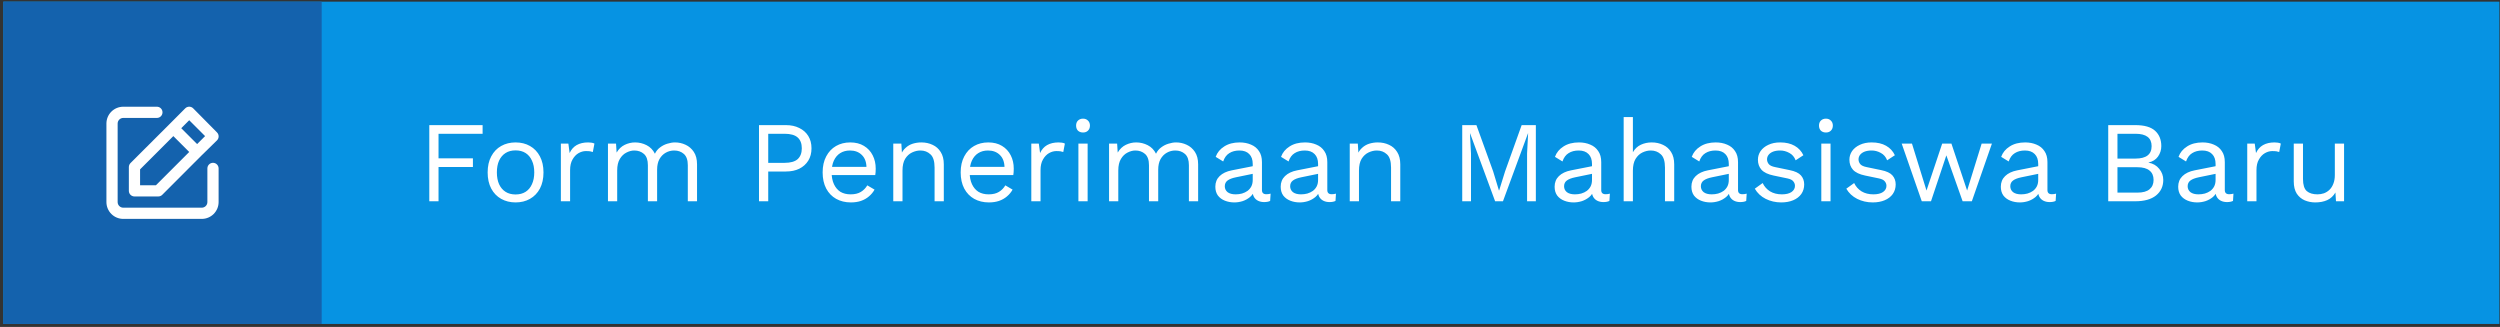
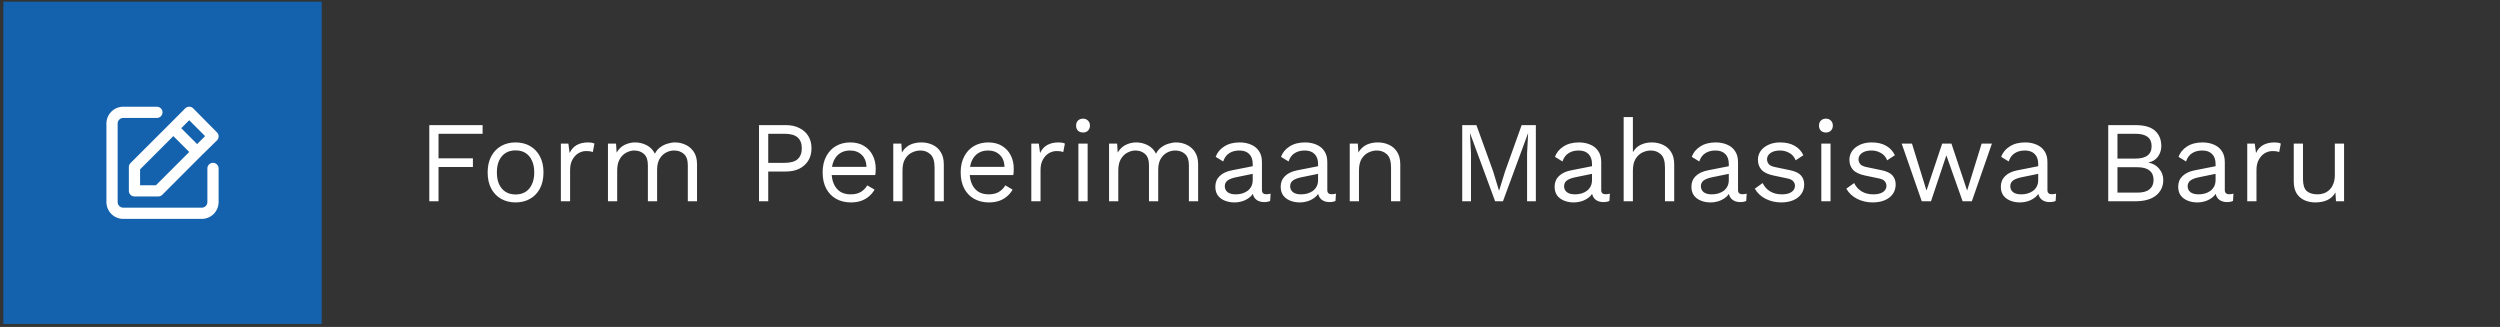
<svg xmlns="http://www.w3.org/2000/svg" width="260" height="34" viewBox="0 0 260 34" fill="none">
  <rect x="0" y="0" width="260" height="34" fill="#333333" stroke="none" />
-   <rect x="0.347" y="0.173" width="259.592" height="33.517" fill="#0693E3" />
  <path d="M50.191 13.912H45.607V16.468H49.183V17.368H45.607V20.932H44.647V13.012H50.191V13.912ZM53.619 14.812C54.187 14.812 54.687 14.936 55.119 15.184C55.559 15.432 55.903 15.792 56.151 16.264C56.399 16.728 56.523 17.284 56.523 17.932C56.523 18.58 56.399 19.14 56.151 19.612C55.903 20.076 55.559 20.432 55.119 20.68C54.687 20.928 54.187 21.052 53.619 21.052C53.059 21.052 52.559 20.928 52.119 20.68C51.679 20.432 51.335 20.076 51.087 19.612C50.839 19.14 50.715 18.58 50.715 17.932C50.715 17.284 50.839 16.728 51.087 16.264C51.335 15.792 51.679 15.432 52.119 15.184C52.559 14.936 53.059 14.812 53.619 14.812ZM53.619 15.64C53.211 15.64 52.863 15.732 52.575 15.916C52.287 16.1 52.063 16.364 51.903 16.708C51.751 17.044 51.675 17.452 51.675 17.932C51.675 18.404 51.751 18.812 51.903 19.156C52.063 19.5 52.287 19.764 52.575 19.948C52.863 20.132 53.211 20.224 53.619 20.224C54.027 20.224 54.375 20.132 54.663 19.948C54.951 19.764 55.171 19.5 55.323 19.156C55.483 18.812 55.563 18.404 55.563 17.932C55.563 17.452 55.483 17.044 55.323 16.708C55.171 16.364 54.951 16.1 54.663 15.916C54.375 15.732 54.027 15.64 53.619 15.64ZM58.33 20.932V14.932H59.11L59.242 15.916C59.41 15.548 59.654 15.272 59.974 15.088C60.302 14.904 60.698 14.812 61.162 14.812C61.266 14.812 61.378 14.82 61.498 14.836C61.626 14.852 61.734 14.884 61.822 14.932L61.654 15.808C61.566 15.776 61.47 15.752 61.366 15.736C61.262 15.72 61.114 15.712 60.922 15.712C60.674 15.712 60.422 15.784 60.166 15.928C59.918 16.072 59.71 16.292 59.542 16.588C59.374 16.876 59.29 17.244 59.29 17.692V20.932H58.33ZM63.228 20.932V14.932H64.068L64.128 15.868C64.344 15.5 64.624 15.232 64.968 15.064C65.32 14.896 65.68 14.812 66.048 14.812C66.472 14.812 66.872 14.908 67.248 15.1C67.624 15.292 67.912 15.588 68.112 15.988C68.24 15.716 68.42 15.496 68.652 15.328C68.884 15.152 69.136 15.024 69.408 14.944C69.688 14.856 69.952 14.812 70.2 14.812C70.584 14.812 70.948 14.892 71.292 15.052C71.644 15.212 71.932 15.46 72.156 15.796C72.38 16.132 72.492 16.564 72.492 17.092V20.932H71.532V17.188C71.532 16.644 71.396 16.252 71.124 16.012C70.852 15.772 70.516 15.652 70.116 15.652C69.804 15.652 69.512 15.728 69.24 15.88C68.968 16.032 68.748 16.256 68.58 16.552C68.42 16.848 68.34 17.212 68.34 17.644V20.932H67.38V17.188C67.38 16.644 67.244 16.252 66.972 16.012C66.7 15.772 66.364 15.652 65.964 15.652C65.7 15.652 65.428 15.724 65.148 15.868C64.876 16.004 64.648 16.224 64.464 16.528C64.28 16.832 64.188 17.232 64.188 17.728V20.932H63.228ZM81.732 13.012C82.268 13.012 82.732 13.112 83.124 13.312C83.524 13.504 83.836 13.78 84.06 14.14C84.284 14.5 84.396 14.928 84.396 15.424C84.396 15.92 84.284 16.348 84.06 16.708C83.836 17.068 83.524 17.348 83.124 17.548C82.732 17.74 82.268 17.836 81.732 17.836H79.896V20.932H78.936V13.012H81.732ZM81.588 16.936C82.212 16.936 82.668 16.808 82.956 16.552C83.244 16.288 83.388 15.912 83.388 15.424C83.388 14.928 83.244 14.552 82.956 14.296C82.668 14.04 82.212 13.912 81.588 13.912H79.896V16.936H81.588ZM88.482 21.052C87.914 21.052 87.406 20.928 86.958 20.68C86.518 20.432 86.174 20.076 85.926 19.612C85.678 19.14 85.554 18.58 85.554 17.932C85.554 17.284 85.678 16.728 85.926 16.264C86.174 15.792 86.514 15.432 86.946 15.184C87.378 14.936 87.87 14.812 88.422 14.812C88.982 14.812 89.458 14.932 89.85 15.172C90.25 15.412 90.554 15.74 90.762 16.156C90.97 16.564 91.074 17.024 91.074 17.536C91.074 17.672 91.07 17.796 91.062 17.908C91.054 18.02 91.042 18.12 91.026 18.208H86.178V17.356H90.606L90.114 17.452C90.114 16.876 89.954 16.432 89.634 16.12C89.322 15.808 88.91 15.652 88.398 15.652C88.006 15.652 87.666 15.744 87.378 15.928C87.098 16.104 86.878 16.364 86.718 16.708C86.566 17.044 86.49 17.452 86.49 17.932C86.49 18.404 86.57 18.812 86.73 19.156C86.89 19.5 87.114 19.764 87.402 19.948C87.698 20.124 88.05 20.212 88.458 20.212C88.898 20.212 89.254 20.128 89.526 19.96C89.806 19.792 90.03 19.564 90.198 19.276L90.954 19.72C90.802 19.992 90.606 20.228 90.366 20.428C90.134 20.628 89.858 20.784 89.538 20.896C89.226 21 88.874 21.052 88.482 21.052ZM92.9 20.932V14.932H93.74L93.824 16.276L93.668 16.144C93.796 15.824 93.968 15.568 94.184 15.376C94.4 15.176 94.648 15.032 94.928 14.944C95.216 14.856 95.512 14.812 95.816 14.812C96.248 14.812 96.64 14.896 96.992 15.064C97.344 15.224 97.624 15.472 97.832 15.808C98.048 16.144 98.156 16.572 98.156 17.092V20.932H97.196V17.428C97.196 16.764 97.052 16.304 96.764 16.048C96.484 15.784 96.136 15.652 95.72 15.652C95.432 15.652 95.144 15.72 94.856 15.856C94.568 15.992 94.328 16.212 94.136 16.516C93.952 16.82 93.86 17.228 93.86 17.74V20.932H92.9ZM102.838 21.052C102.27 21.052 101.762 20.928 101.314 20.68C100.874 20.432 100.53 20.076 100.282 19.612C100.034 19.14 99.91 18.58 99.91 17.932C99.91 17.284 100.034 16.728 100.282 16.264C100.53 15.792 100.87 15.432 101.302 15.184C101.734 14.936 102.226 14.812 102.778 14.812C103.338 14.812 103.814 14.932 104.206 15.172C104.606 15.412 104.91 15.74 105.118 16.156C105.326 16.564 105.43 17.024 105.43 17.536C105.43 17.672 105.426 17.796 105.418 17.908C105.41 18.02 105.398 18.12 105.382 18.208H100.534V17.356H104.962L104.47 17.452C104.47 16.876 104.31 16.432 103.99 16.12C103.678 15.808 103.266 15.652 102.754 15.652C102.362 15.652 102.022 15.744 101.734 15.928C101.454 16.104 101.234 16.364 101.074 16.708C100.922 17.044 100.846 17.452 100.846 17.932C100.846 18.404 100.926 18.812 101.086 19.156C101.246 19.5 101.47 19.764 101.758 19.948C102.054 20.124 102.406 20.212 102.814 20.212C103.254 20.212 103.61 20.128 103.882 19.96C104.162 19.792 104.386 19.564 104.554 19.276L105.31 19.72C105.158 19.992 104.962 20.228 104.722 20.428C104.49 20.628 104.214 20.784 103.894 20.896C103.582 21 103.23 21.052 102.838 21.052ZM107.256 20.932V14.932H108.036L108.168 15.916C108.336 15.548 108.58 15.272 108.9 15.088C109.228 14.904 109.624 14.812 110.088 14.812C110.192 14.812 110.304 14.82 110.424 14.836C110.552 14.852 110.66 14.884 110.748 14.932L110.58 15.808C110.492 15.776 110.396 15.752 110.292 15.736C110.188 15.72 110.04 15.712 109.848 15.712C109.6 15.712 109.348 15.784 109.092 15.928C108.844 16.072 108.636 16.292 108.468 16.588C108.3 16.876 108.216 17.244 108.216 17.692V20.932H107.256ZM112.634 13.78C112.418 13.78 112.242 13.716 112.106 13.588C111.978 13.452 111.914 13.276 111.914 13.06C111.914 12.844 111.978 12.672 112.106 12.544C112.242 12.408 112.418 12.34 112.634 12.34C112.85 12.34 113.022 12.408 113.15 12.544C113.286 12.672 113.354 12.844 113.354 13.06C113.354 13.276 113.286 13.452 113.15 13.588C113.022 13.716 112.85 13.78 112.634 13.78ZM113.114 14.932V20.932H112.154V14.932H113.114ZM115.342 20.932V14.932H116.182L116.242 15.868C116.458 15.5 116.738 15.232 117.082 15.064C117.434 14.896 117.794 14.812 118.162 14.812C118.586 14.812 118.986 14.908 119.362 15.1C119.738 15.292 120.026 15.588 120.226 15.988C120.354 15.716 120.534 15.496 120.766 15.328C120.998 15.152 121.25 15.024 121.522 14.944C121.802 14.856 122.066 14.812 122.314 14.812C122.698 14.812 123.062 14.892 123.406 15.052C123.758 15.212 124.046 15.46 124.27 15.796C124.494 16.132 124.606 16.564 124.606 17.092V20.932H123.646V17.188C123.646 16.644 123.51 16.252 123.238 16.012C122.966 15.772 122.63 15.652 122.23 15.652C121.918 15.652 121.626 15.728 121.354 15.88C121.082 16.032 120.862 16.256 120.694 16.552C120.534 16.848 120.454 17.212 120.454 17.644V20.932H119.494V17.188C119.494 16.644 119.358 16.252 119.086 16.012C118.814 15.772 118.478 15.652 118.078 15.652C117.814 15.652 117.542 15.724 117.262 15.868C116.99 16.004 116.762 16.224 116.578 16.528C116.394 16.832 116.302 17.232 116.302 17.728V20.932H115.342ZM130.283 17.056C130.283 16.608 130.163 16.264 129.923 16.024C129.683 15.776 129.343 15.652 128.903 15.652C128.487 15.652 128.135 15.744 127.847 15.928C127.559 16.104 127.347 16.392 127.211 16.792L126.431 16.312C126.591 15.864 126.887 15.504 127.319 15.232C127.751 14.952 128.287 14.812 128.927 14.812C129.359 14.812 129.751 14.888 130.103 15.04C130.455 15.184 130.731 15.408 130.931 15.712C131.139 16.008 131.243 16.392 131.243 16.864V19.768C131.243 20.056 131.395 20.2 131.699 20.2C131.851 20.2 131.999 20.18 132.143 20.14L132.095 20.896C131.935 20.976 131.727 21.016 131.471 21.016C131.239 21.016 131.031 20.972 130.847 20.884C130.663 20.796 130.519 20.664 130.415 20.488C130.311 20.304 130.259 20.076 130.259 19.804V19.684L130.499 19.72C130.403 20.032 130.239 20.288 130.007 20.488C129.775 20.68 129.515 20.824 129.227 20.92C128.939 21.008 128.655 21.052 128.375 21.052C128.023 21.052 127.695 20.992 127.391 20.872C127.087 20.752 126.843 20.572 126.659 20.332C126.483 20.084 126.395 19.78 126.395 19.42C126.395 18.972 126.543 18.604 126.839 18.316C127.143 18.02 127.563 17.82 128.099 17.716L130.475 17.248V18.04L128.543 18.436C128.151 18.516 127.859 18.628 127.667 18.772C127.475 18.916 127.379 19.116 127.379 19.372C127.379 19.62 127.475 19.824 127.667 19.984C127.867 20.136 128.147 20.212 128.507 20.212C128.739 20.212 128.959 20.184 129.167 20.128C129.383 20.064 129.575 19.972 129.743 19.852C129.911 19.724 130.043 19.568 130.139 19.384C130.235 19.192 130.283 18.968 130.283 18.712V17.056ZM137.08 17.056C137.08 16.608 136.96 16.264 136.72 16.024C136.48 15.776 136.14 15.652 135.7 15.652C135.284 15.652 134.932 15.744 134.644 15.928C134.356 16.104 134.144 16.392 134.008 16.792L133.228 16.312C133.388 15.864 133.684 15.504 134.116 15.232C134.548 14.952 135.084 14.812 135.724 14.812C136.156 14.812 136.548 14.888 136.9 15.04C137.252 15.184 137.528 15.408 137.728 15.712C137.936 16.008 138.04 16.392 138.04 16.864V19.768C138.04 20.056 138.192 20.2 138.496 20.2C138.648 20.2 138.796 20.18 138.94 20.14L138.892 20.896C138.732 20.976 138.524 21.016 138.268 21.016C138.036 21.016 137.828 20.972 137.644 20.884C137.46 20.796 137.316 20.664 137.212 20.488C137.108 20.304 137.056 20.076 137.056 19.804V19.684L137.296 19.72C137.2 20.032 137.036 20.288 136.804 20.488C136.572 20.68 136.312 20.824 136.024 20.92C135.736 21.008 135.452 21.052 135.172 21.052C134.82 21.052 134.492 20.992 134.188 20.872C133.884 20.752 133.64 20.572 133.456 20.332C133.28 20.084 133.192 19.78 133.192 19.42C133.192 18.972 133.34 18.604 133.636 18.316C133.94 18.02 134.36 17.82 134.896 17.716L137.272 17.248V18.04L135.34 18.436C134.948 18.516 134.656 18.628 134.464 18.772C134.272 18.916 134.176 19.116 134.176 19.372C134.176 19.62 134.272 19.824 134.464 19.984C134.664 20.136 134.944 20.212 135.304 20.212C135.536 20.212 135.756 20.184 135.964 20.128C136.18 20.064 136.372 19.972 136.54 19.852C136.708 19.724 136.84 19.568 136.936 19.384C137.032 19.192 137.08 18.968 137.08 18.712V17.056ZM140.373 20.932V14.932H141.213L141.297 16.276L141.141 16.144C141.269 15.824 141.441 15.568 141.657 15.376C141.873 15.176 142.121 15.032 142.401 14.944C142.689 14.856 142.985 14.812 143.289 14.812C143.721 14.812 144.113 14.896 144.465 15.064C144.817 15.224 145.097 15.472 145.305 15.808C145.521 16.144 145.629 16.572 145.629 17.092V20.932H144.669V17.428C144.669 16.764 144.525 16.304 144.237 16.048C143.957 15.784 143.609 15.652 143.193 15.652C142.905 15.652 142.617 15.72 142.329 15.856C142.041 15.992 141.801 16.212 141.609 16.516C141.425 16.82 141.333 17.228 141.333 17.74V20.932H140.373ZM159.728 13.012V20.932H158.816V15.952L158.924 13.864H158.912L156.308 20.932H155.492L152.888 13.864H152.876L152.984 15.952V20.932H152.072V13.012H153.548L155.288 17.824L155.888 19.804H155.912L156.524 17.836L158.252 13.012H159.728ZM165.568 17.056C165.568 16.608 165.448 16.264 165.208 16.024C164.968 15.776 164.628 15.652 164.188 15.652C163.772 15.652 163.42 15.744 163.132 15.928C162.844 16.104 162.632 16.392 162.496 16.792L161.716 16.312C161.876 15.864 162.172 15.504 162.604 15.232C163.036 14.952 163.572 14.812 164.212 14.812C164.644 14.812 165.036 14.888 165.388 15.04C165.74 15.184 166.016 15.408 166.216 15.712C166.424 16.008 166.528 16.392 166.528 16.864V19.768C166.528 20.056 166.68 20.2 166.984 20.2C167.136 20.2 167.284 20.18 167.428 20.14L167.38 20.896C167.22 20.976 167.012 21.016 166.756 21.016C166.524 21.016 166.316 20.972 166.132 20.884C165.948 20.796 165.804 20.664 165.7 20.488C165.596 20.304 165.544 20.076 165.544 19.804V19.684L165.784 19.72C165.688 20.032 165.524 20.288 165.292 20.488C165.06 20.68 164.8 20.824 164.512 20.92C164.224 21.008 163.94 21.052 163.66 21.052C163.308 21.052 162.98 20.992 162.676 20.872C162.372 20.752 162.128 20.572 161.944 20.332C161.768 20.084 161.68 19.78 161.68 19.42C161.68 18.972 161.828 18.604 162.124 18.316C162.428 18.02 162.848 17.82 163.384 17.716L165.76 17.248V18.04L163.828 18.436C163.436 18.516 163.144 18.628 162.952 18.772C162.76 18.916 162.664 19.116 162.664 19.372C162.664 19.62 162.76 19.824 162.952 19.984C163.152 20.136 163.432 20.212 163.792 20.212C164.024 20.212 164.244 20.184 164.452 20.128C164.668 20.064 164.86 19.972 165.028 19.852C165.196 19.724 165.328 19.568 165.424 19.384C165.52 19.192 165.568 18.968 165.568 18.712V17.056ZM168.861 20.932V12.172H169.821V15.832C170.029 15.472 170.305 15.212 170.649 15.052C170.993 14.892 171.369 14.812 171.777 14.812C172.209 14.812 172.601 14.896 172.953 15.064C173.305 15.224 173.585 15.472 173.793 15.808C174.009 16.144 174.117 16.572 174.117 17.092V20.932H173.157V17.428C173.157 16.764 173.013 16.304 172.725 16.048C172.445 15.784 172.097 15.652 171.681 15.652C171.393 15.652 171.105 15.72 170.817 15.856C170.529 15.992 170.289 16.216 170.097 16.528C169.913 16.832 169.821 17.24 169.821 17.752V20.932H168.861ZM179.795 17.056C179.795 16.608 179.675 16.264 179.435 16.024C179.195 15.776 178.855 15.652 178.415 15.652C177.999 15.652 177.647 15.744 177.359 15.928C177.071 16.104 176.859 16.392 176.723 16.792L175.943 16.312C176.103 15.864 176.399 15.504 176.831 15.232C177.263 14.952 177.799 14.812 178.439 14.812C178.871 14.812 179.263 14.888 179.615 15.04C179.967 15.184 180.243 15.408 180.443 15.712C180.651 16.008 180.755 16.392 180.755 16.864V19.768C180.755 20.056 180.907 20.2 181.211 20.2C181.363 20.2 181.511 20.18 181.655 20.14L181.607 20.896C181.447 20.976 181.239 21.016 180.983 21.016C180.751 21.016 180.543 20.972 180.359 20.884C180.175 20.796 180.031 20.664 179.927 20.488C179.823 20.304 179.771 20.076 179.771 19.804V19.684L180.011 19.72C179.915 20.032 179.751 20.288 179.519 20.488C179.287 20.68 179.027 20.824 178.739 20.92C178.451 21.008 178.167 21.052 177.887 21.052C177.535 21.052 177.207 20.992 176.903 20.872C176.599 20.752 176.355 20.572 176.171 20.332C175.995 20.084 175.907 19.78 175.907 19.42C175.907 18.972 176.055 18.604 176.351 18.316C176.655 18.02 177.075 17.82 177.611 17.716L179.987 17.248V18.04L178.055 18.436C177.663 18.516 177.371 18.628 177.179 18.772C176.987 18.916 176.891 19.116 176.891 19.372C176.891 19.62 176.987 19.824 177.179 19.984C177.379 20.136 177.659 20.212 178.019 20.212C178.251 20.212 178.471 20.184 178.679 20.128C178.895 20.064 179.087 19.972 179.255 19.852C179.423 19.724 179.555 19.568 179.651 19.384C179.747 19.192 179.795 18.968 179.795 18.712V17.056ZM185.248 21.052C184.664 21.052 184.124 20.928 183.628 20.68C183.14 20.432 182.764 20.08 182.5 19.624L183.316 19.036C183.492 19.404 183.748 19.692 184.084 19.9C184.428 20.108 184.84 20.212 185.32 20.212C185.744 20.212 186.076 20.132 186.316 19.972C186.556 19.804 186.676 19.588 186.676 19.324C186.676 19.156 186.62 19.004 186.508 18.868C186.404 18.724 186.2 18.62 185.896 18.556L184.456 18.256C183.872 18.136 183.452 17.936 183.196 17.656C182.948 17.376 182.824 17.028 182.824 16.612C182.824 16.284 182.916 15.984 183.1 15.712C183.292 15.44 183.56 15.224 183.904 15.064C184.256 14.896 184.668 14.812 185.14 14.812C185.732 14.812 186.232 14.928 186.64 15.16C187.048 15.392 187.352 15.72 187.552 16.144L186.748 16.672C186.612 16.32 186.392 16.064 186.088 15.904C185.784 15.736 185.468 15.652 185.14 15.652C184.852 15.652 184.604 15.692 184.396 15.772C184.196 15.852 184.04 15.964 183.928 16.108C183.824 16.244 183.772 16.4 183.772 16.576C183.772 16.752 183.832 16.916 183.952 17.068C184.072 17.212 184.296 17.316 184.624 17.38L186.124 17.692C186.684 17.804 187.076 17.988 187.3 18.244C187.524 18.5 187.636 18.812 187.636 19.18C187.636 19.556 187.536 19.888 187.336 20.176C187.136 20.456 186.856 20.672 186.496 20.824C186.136 20.976 185.72 21.052 185.248 21.052ZM189.896 13.78C189.68 13.78 189.504 13.716 189.368 13.588C189.24 13.452 189.176 13.276 189.176 13.06C189.176 12.844 189.24 12.672 189.368 12.544C189.504 12.408 189.68 12.34 189.896 12.34C190.112 12.34 190.284 12.408 190.412 12.544C190.548 12.672 190.616 12.844 190.616 13.06C190.616 13.276 190.548 13.452 190.412 13.588C190.284 13.716 190.112 13.78 189.896 13.78ZM190.376 14.932V20.932H189.416V14.932H190.376ZM194.763 21.052C194.179 21.052 193.639 20.928 193.143 20.68C192.655 20.432 192.279 20.08 192.015 19.624L192.831 19.036C193.007 19.404 193.263 19.692 193.599 19.9C193.943 20.108 194.355 20.212 194.835 20.212C195.259 20.212 195.591 20.132 195.831 19.972C196.071 19.804 196.191 19.588 196.191 19.324C196.191 19.156 196.135 19.004 196.023 18.868C195.919 18.724 195.715 18.62 195.411 18.556L193.971 18.256C193.387 18.136 192.967 17.936 192.711 17.656C192.463 17.376 192.339 17.028 192.339 16.612C192.339 16.284 192.431 15.984 192.615 15.712C192.807 15.44 193.075 15.224 193.419 15.064C193.771 14.896 194.183 14.812 194.655 14.812C195.247 14.812 195.747 14.928 196.155 15.16C196.563 15.392 196.867 15.72 197.067 16.144L196.263 16.672C196.127 16.32 195.907 16.064 195.603 15.904C195.299 15.736 194.983 15.652 194.655 15.652C194.367 15.652 194.119 15.692 193.911 15.772C193.711 15.852 193.555 15.964 193.443 16.108C193.339 16.244 193.287 16.4 193.287 16.576C193.287 16.752 193.347 16.916 193.467 17.068C193.587 17.212 193.811 17.316 194.139 17.38L195.639 17.692C196.199 17.804 196.591 17.988 196.815 18.244C197.039 18.5 197.151 18.812 197.151 19.18C197.151 19.556 197.051 19.888 196.851 20.176C196.651 20.456 196.371 20.672 196.011 20.824C195.651 20.976 195.235 21.052 194.763 21.052ZM206.092 14.932H207.16L205.072 20.932H204.112L202.42 16.156L200.824 20.932H199.864L197.776 14.932H198.844L200.356 19.816L201.988 14.932H202.948L204.58 19.816L206.092 14.932ZM211.974 17.056C211.974 16.608 211.854 16.264 211.614 16.024C211.374 15.776 211.034 15.652 210.594 15.652C210.178 15.652 209.826 15.744 209.538 15.928C209.25 16.104 209.038 16.392 208.902 16.792L208.122 16.312C208.282 15.864 208.578 15.504 209.01 15.232C209.442 14.952 209.978 14.812 210.618 14.812C211.05 14.812 211.442 14.888 211.794 15.04C212.146 15.184 212.422 15.408 212.622 15.712C212.83 16.008 212.934 16.392 212.934 16.864V19.768C212.934 20.056 213.086 20.2 213.39 20.2C213.542 20.2 213.69 20.18 213.834 20.14L213.786 20.896C213.626 20.976 213.418 21.016 213.162 21.016C212.93 21.016 212.722 20.972 212.538 20.884C212.354 20.796 212.21 20.664 212.106 20.488C212.002 20.304 211.95 20.076 211.95 19.804V19.684L212.19 19.72C212.094 20.032 211.93 20.288 211.698 20.488C211.466 20.68 211.206 20.824 210.918 20.92C210.63 21.008 210.346 21.052 210.066 21.052C209.714 21.052 209.386 20.992 209.082 20.872C208.778 20.752 208.534 20.572 208.35 20.332C208.174 20.084 208.086 19.78 208.086 19.42C208.086 18.972 208.234 18.604 208.53 18.316C208.834 18.02 209.254 17.82 209.79 17.716L212.166 17.248V18.04L210.234 18.436C209.842 18.516 209.55 18.628 209.358 18.772C209.166 18.916 209.07 19.116 209.07 19.372C209.07 19.62 209.166 19.824 209.358 19.984C209.558 20.136 209.838 20.212 210.198 20.212C210.43 20.212 210.65 20.184 210.858 20.128C211.074 20.064 211.266 19.972 211.434 19.852C211.602 19.724 211.734 19.568 211.83 19.384C211.926 19.192 211.974 18.968 211.974 18.712V17.056ZM219.256 20.932V13.012H222.076C223.012 13.012 223.696 13.208 224.128 13.6C224.56 13.992 224.776 14.524 224.776 15.196C224.776 15.596 224.66 15.96 224.428 16.288C224.196 16.608 223.868 16.812 223.444 16.9V16.912C223.916 17 224.288 17.216 224.56 17.56C224.84 17.896 224.98 18.28 224.98 18.712C224.98 19.384 224.728 19.924 224.224 20.332C223.72 20.732 223 20.932 222.064 20.932H219.256ZM220.216 20.032H222.292C222.86 20.032 223.28 19.916 223.552 19.684C223.832 19.452 223.972 19.128 223.972 18.712C223.972 18.288 223.832 17.964 223.552 17.74C223.28 17.508 222.86 17.392 222.292 17.392H220.216V20.032ZM220.216 16.492H222.088C223.208 16.492 223.768 16.06 223.768 15.196C223.768 14.34 223.208 13.912 222.088 13.912H220.216V16.492ZM230.42 17.056C230.42 16.608 230.3 16.264 230.06 16.024C229.82 15.776 229.48 15.652 229.04 15.652C228.624 15.652 228.272 15.744 227.984 15.928C227.696 16.104 227.484 16.392 227.348 16.792L226.568 16.312C226.728 15.864 227.024 15.504 227.456 15.232C227.888 14.952 228.424 14.812 229.064 14.812C229.496 14.812 229.888 14.888 230.24 15.04C230.592 15.184 230.868 15.408 231.068 15.712C231.276 16.008 231.38 16.392 231.38 16.864V19.768C231.38 20.056 231.532 20.2 231.836 20.2C231.988 20.2 232.136 20.18 232.28 20.14L232.232 20.896C232.072 20.976 231.864 21.016 231.608 21.016C231.376 21.016 231.168 20.972 230.984 20.884C230.8 20.796 230.656 20.664 230.552 20.488C230.448 20.304 230.396 20.076 230.396 19.804V19.684L230.636 19.72C230.54 20.032 230.376 20.288 230.144 20.488C229.912 20.68 229.652 20.824 229.364 20.92C229.076 21.008 228.792 21.052 228.512 21.052C228.16 21.052 227.832 20.992 227.528 20.872C227.224 20.752 226.98 20.572 226.796 20.332C226.62 20.084 226.532 19.78 226.532 19.42C226.532 18.972 226.68 18.604 226.976 18.316C227.28 18.02 227.7 17.82 228.236 17.716L230.612 17.248V18.04L228.68 18.436C228.288 18.516 227.996 18.628 227.804 18.772C227.612 18.916 227.516 19.116 227.516 19.372C227.516 19.62 227.612 19.824 227.804 19.984C228.004 20.136 228.284 20.212 228.644 20.212C228.876 20.212 229.096 20.184 229.304 20.128C229.52 20.064 229.712 19.972 229.88 19.852C230.048 19.724 230.18 19.568 230.276 19.384C230.372 19.192 230.42 18.968 230.42 18.712V17.056ZM233.713 20.932V14.932H234.493L234.625 15.916C234.793 15.548 235.037 15.272 235.357 15.088C235.685 14.904 236.081 14.812 236.545 14.812C236.649 14.812 236.761 14.82 236.881 14.836C237.009 14.852 237.117 14.884 237.205 14.932L237.037 15.808C236.949 15.776 236.853 15.752 236.749 15.736C236.645 15.72 236.497 15.712 236.305 15.712C236.057 15.712 235.805 15.784 235.549 15.928C235.301 16.072 235.093 16.292 234.925 16.588C234.757 16.876 234.673 17.244 234.673 17.692V20.932H233.713ZM240.783 21.052C240.399 21.052 240.035 20.98 239.691 20.836C239.355 20.692 239.079 20.46 238.863 20.14C238.655 19.812 238.551 19.388 238.551 18.868V14.932H239.511V18.616C239.511 19.224 239.643 19.644 239.907 19.876C240.171 20.1 240.543 20.212 241.023 20.212C241.247 20.212 241.467 20.176 241.683 20.104C241.899 20.024 242.091 19.904 242.259 19.744C242.435 19.576 242.571 19.364 242.667 19.108C242.771 18.852 242.823 18.548 242.823 18.196V14.932H243.783V20.932H242.943L242.883 20.02C242.675 20.38 242.391 20.644 242.031 20.812C241.679 20.972 241.263 21.052 240.783 21.052Z" fill="white" />
  <rect x="0.347" y="0.173" width="33.108" height="33.517" fill="#1462AD" />
  <path d="M22.151 16.932C21.997 16.932 21.848 16.993 21.739 17.103C21.63 17.212 21.568 17.361 21.568 17.515V21.015C21.568 21.17 21.507 21.318 21.397 21.428C21.288 21.537 21.14 21.599 20.985 21.599H12.818C12.663 21.599 12.515 21.537 12.406 21.428C12.296 21.318 12.235 21.17 12.235 21.015V12.849C12.235 12.694 12.296 12.546 12.406 12.436C12.515 12.327 12.663 12.265 12.818 12.265H16.318C16.473 12.265 16.621 12.204 16.731 12.094C16.84 11.985 16.901 11.837 16.901 11.682C16.901 11.527 16.84 11.379 16.731 11.27C16.621 11.16 16.473 11.099 16.318 11.099H12.818C12.354 11.099 11.909 11.283 11.581 11.611C11.252 11.939 11.068 12.384 11.068 12.849V21.015C11.068 21.479 11.252 21.924 11.581 22.253C11.909 22.581 12.354 22.765 12.818 22.765H20.985C21.449 22.765 21.894 22.581 22.222 22.253C22.55 21.924 22.735 21.479 22.735 21.015V17.515C22.735 17.361 22.673 17.212 22.564 17.103C22.454 16.993 22.306 16.932 22.151 16.932ZM13.401 17.375V19.849C13.401 20.003 13.463 20.152 13.572 20.261C13.682 20.37 13.83 20.432 13.985 20.432H16.458C16.535 20.432 16.611 20.418 16.682 20.389C16.753 20.36 16.818 20.317 16.872 20.263L20.909 16.22L22.566 14.599C22.62 14.544 22.664 14.48 22.693 14.409C22.723 14.338 22.738 14.261 22.738 14.184C22.738 14.107 22.723 14.031 22.693 13.96C22.664 13.889 22.62 13.825 22.566 13.77L20.092 11.268C20.038 11.213 19.974 11.17 19.902 11.14C19.831 11.111 19.755 11.095 19.678 11.095C19.601 11.095 19.525 11.111 19.454 11.14C19.383 11.17 19.318 11.213 19.264 11.268L17.619 12.919L13.571 16.961C13.517 17.016 13.474 17.08 13.445 17.151C13.416 17.222 13.401 17.299 13.401 17.375ZM19.678 12.504L21.329 14.155L20.501 14.984L18.85 13.333L19.678 12.504ZM14.568 17.614L18.027 14.155L19.678 15.806L16.219 19.265H14.568V17.614Z" fill="white" />
</svg>